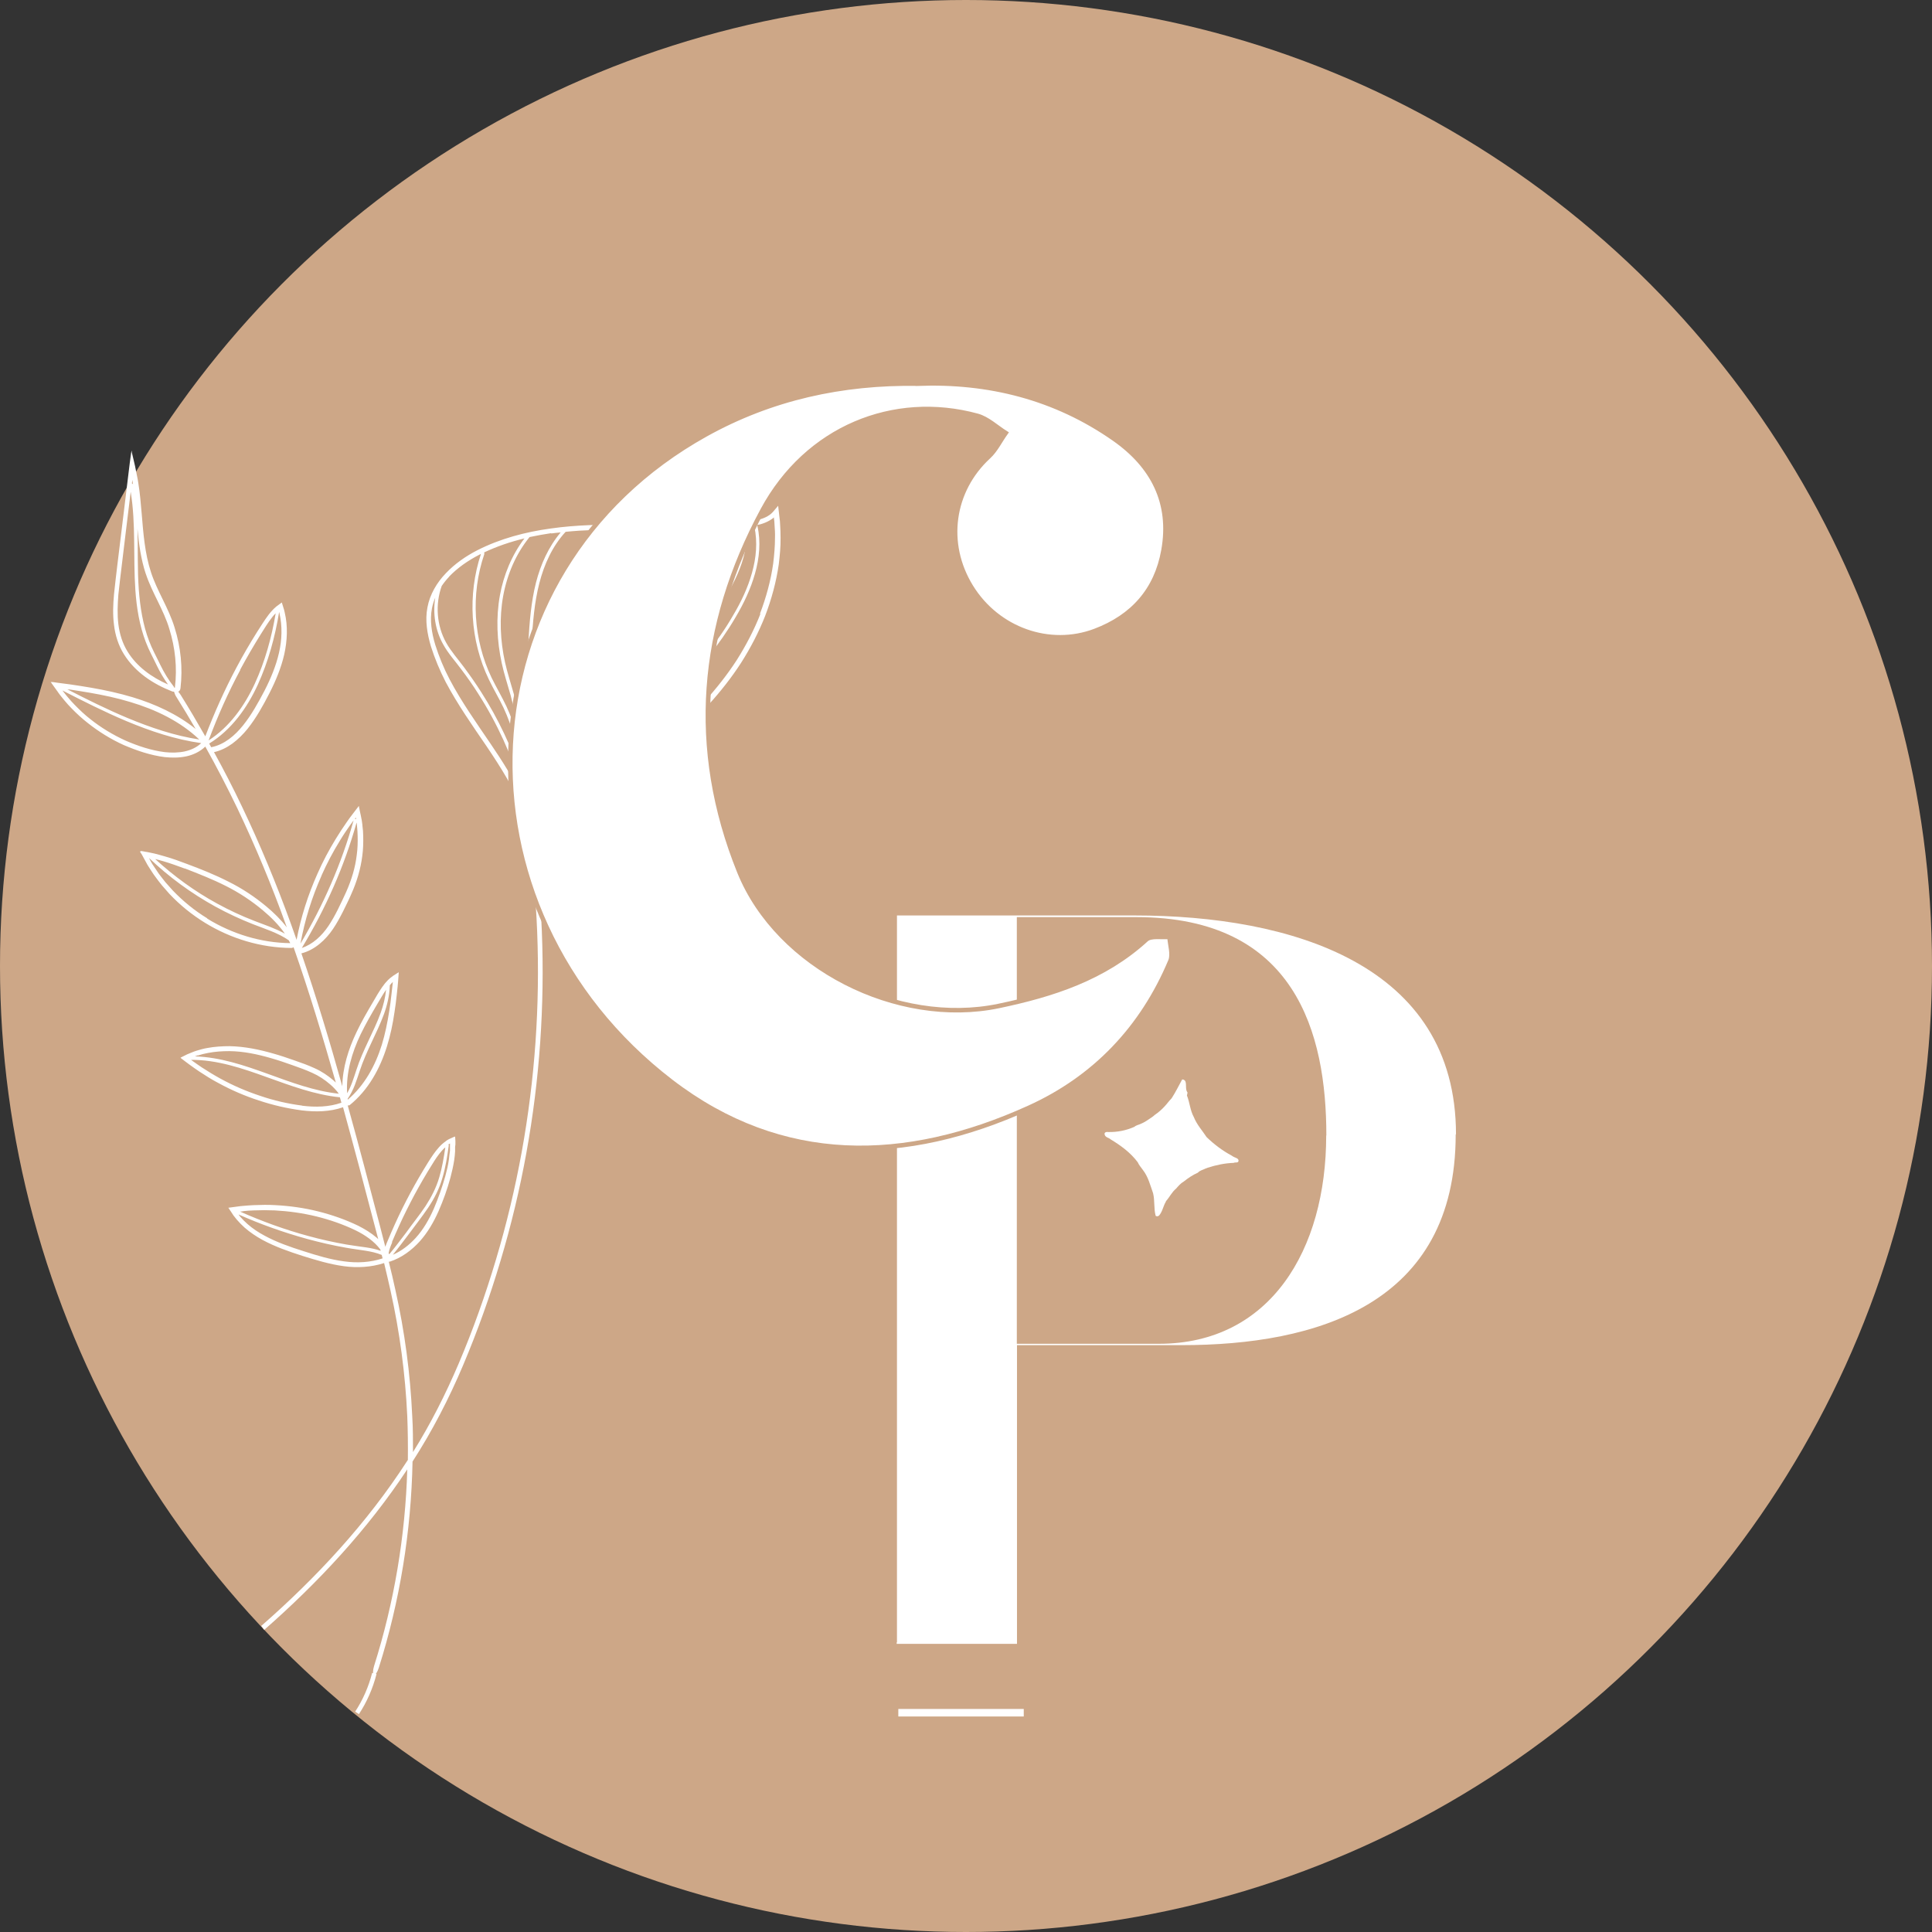
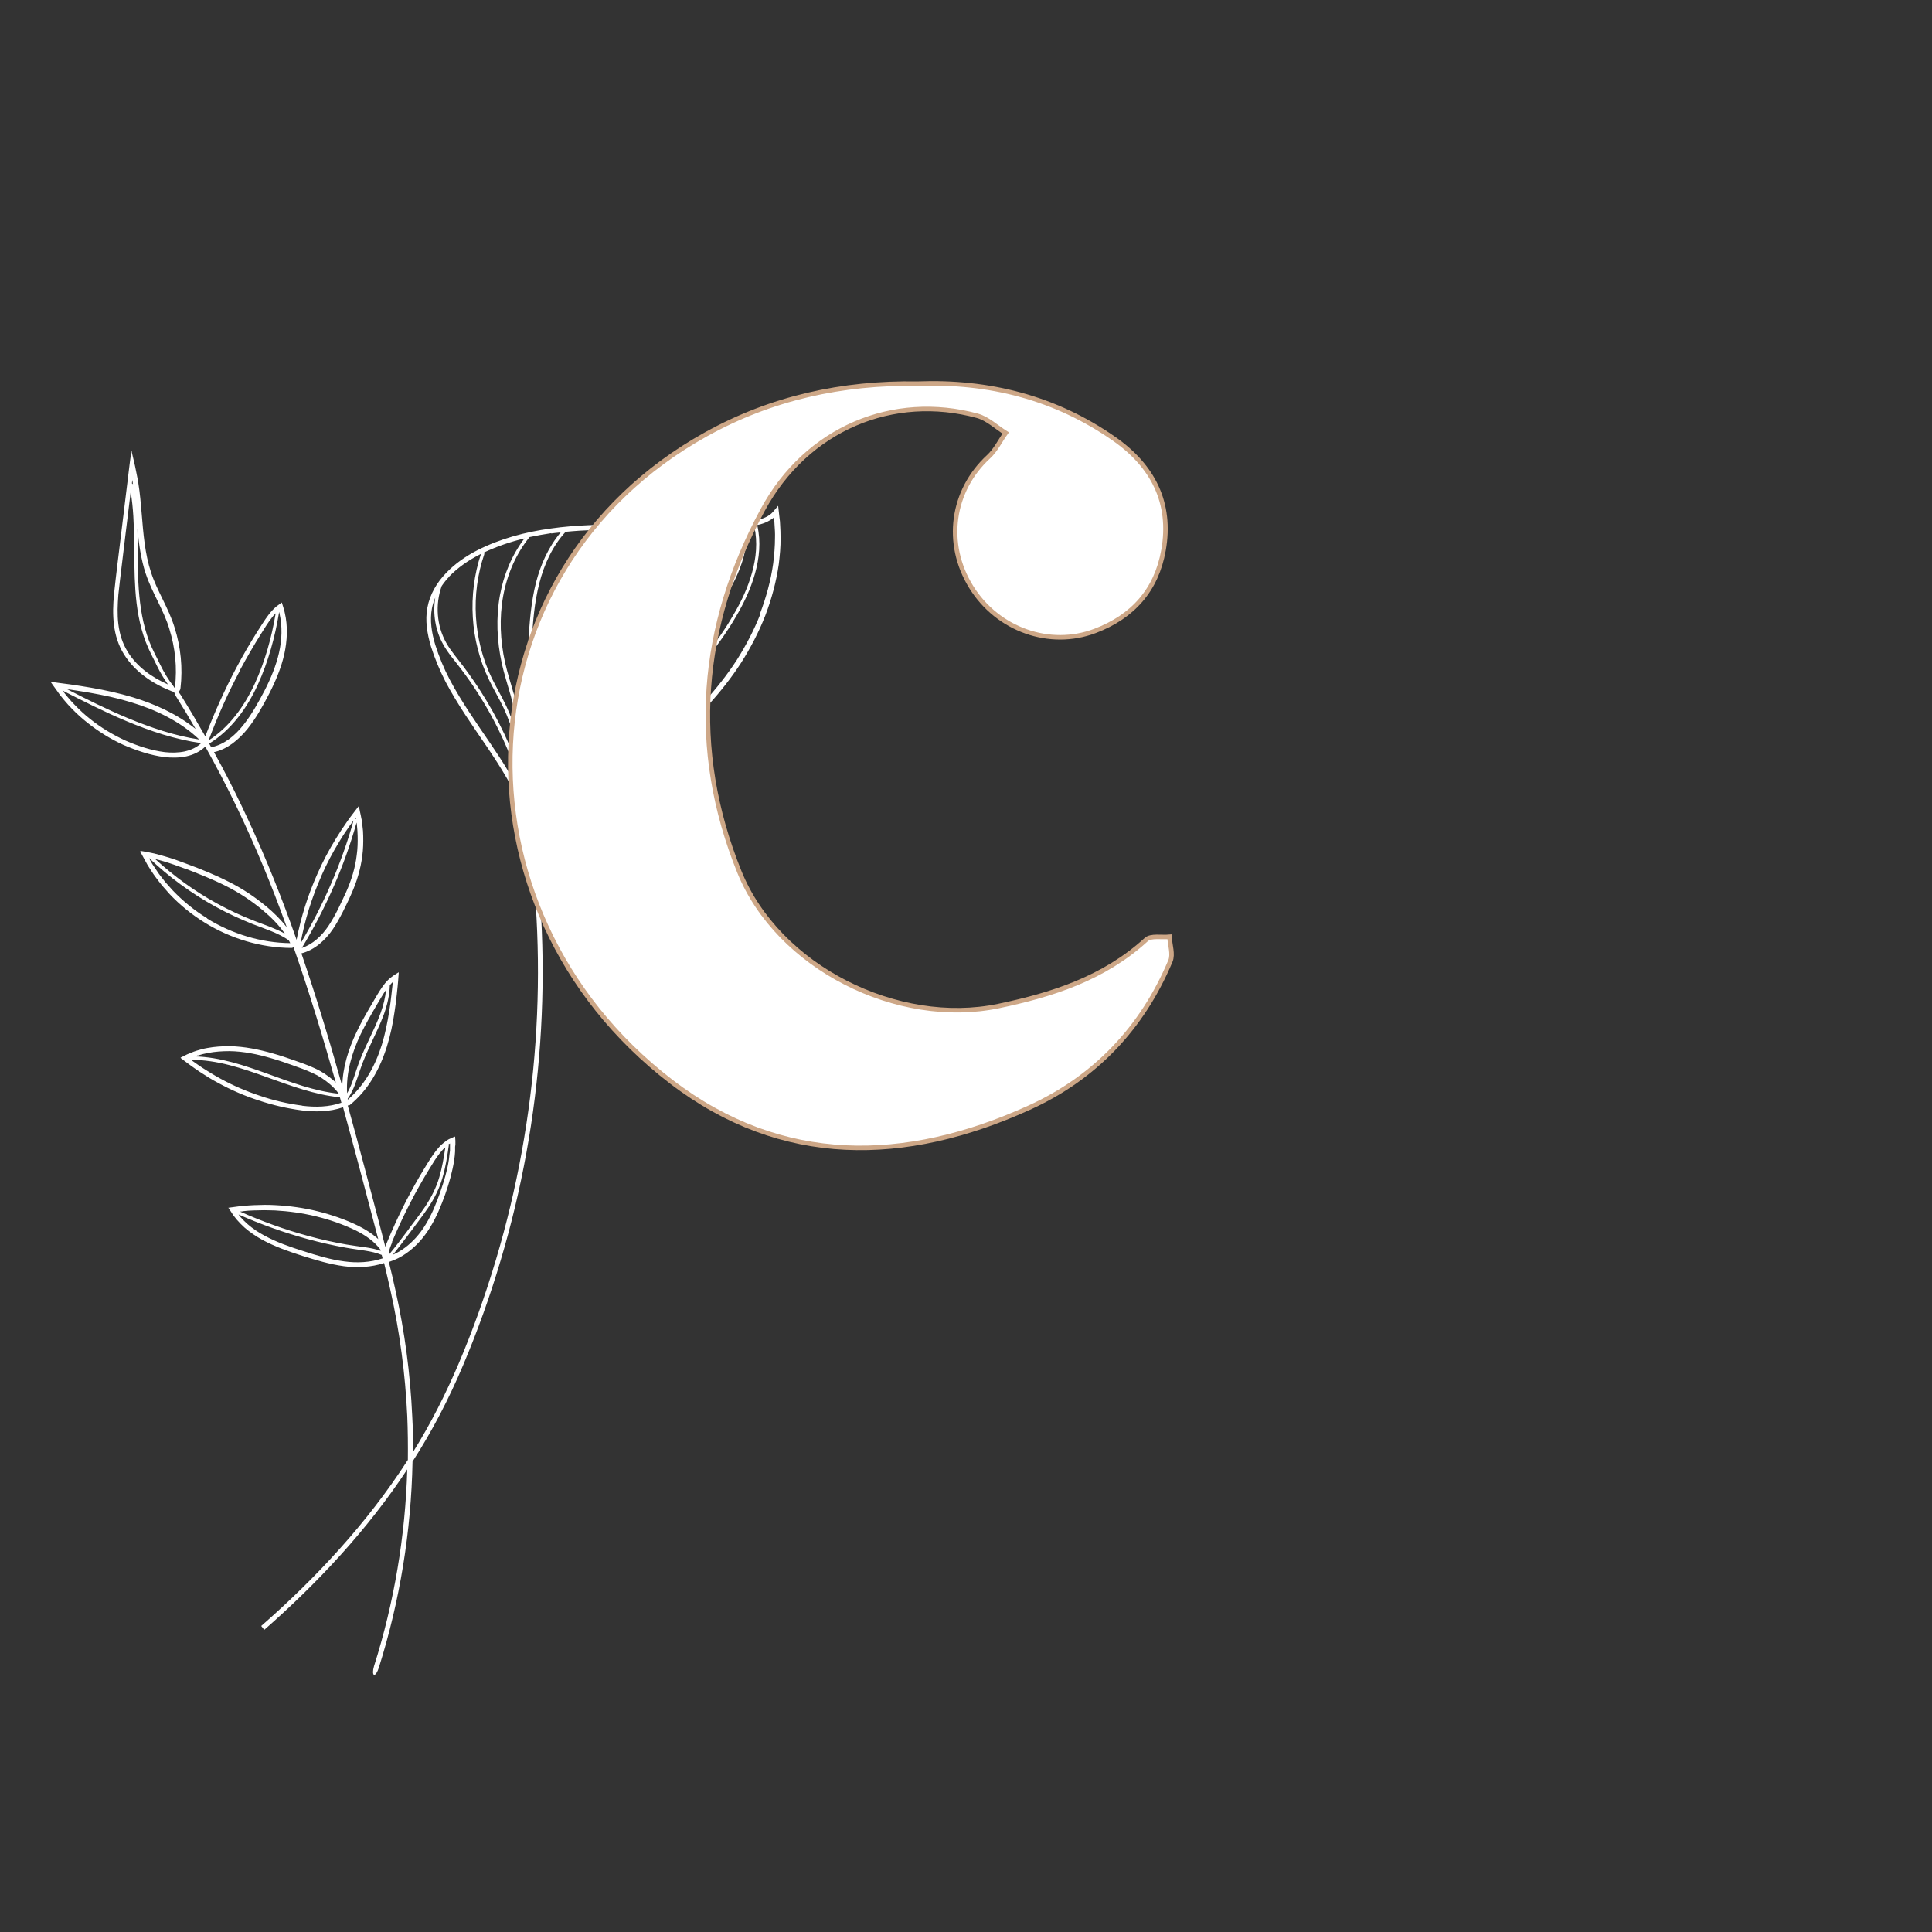
<svg xmlns="http://www.w3.org/2000/svg" id="Calque_2" viewBox="0 0 128.46 128.46">
  <rect x="0" y="0" width="128.46" height="128.46" fill="#333333" stroke="none" />
  <defs>
    <style>
      .cls-1, .cls-2 {
        fill: none;
        stroke: #fff;
      }

      .cls-1, .cls-2, .cls-3 {
        stroke-miterlimit: 10;
      }

      .cls-1, .cls-3 {
        stroke-width: .3px;
      }

      .cls-4, .cls-3 {
        fill: #fff;
      }

      .cls-2 {
        stroke-width: .5px;
      }

      .cls-3 {
        stroke: #cda787;
      }

      .cls-5 {
        fill: #cda787;
      }
    </style>
  </defs>
  <g id="Calque_1-2" data-name="Calque_1">
-     <circle class="cls-5" cx="64.23" cy="64.23" r="64.23" />
    <path class="cls-4" d="M17.57,108.37c3.59-3.15,6.87-6.67,9.51-10.67-.13,4.43-.87,8.85-2.21,13.08-.09.29-.09.55,0,.58.09.03.23-.19.32-.48,1.4-4.43,2.15-9.06,2.24-13.7,1.31-2.03,2.42-4.18,3.36-6.4.96-2.27,1.79-4.59,2.49-6.95,2.83-9.44,3.52-19.51,2.05-29.26,0-.02,0-.04-.01-.06.06,0,.12,0,.18,0,1.2-.1,2.33-.57,3.35-1.14,1.03-.57,1.99-1.25,2.95-1.92,1.9-1.36,3.72-2.86,5.31-4.59.79-.87,1.52-1.79,2.16-2.78.63-.99,1.18-2.04,1.61-3.14.42-1.1.73-2.24.9-3.41.07-.59.13-1.18.12-1.77,0-.3-.01-.59-.03-.89,0-.15-.02-.29-.04-.44l-.09-.8-.23.27c-.08.1-.16.19-.23.25-.07.06-.15.12-.24.17-.17.1-.35.17-.55.22-.39.11-.8.16-1.22.21-.83.1-1.67.15-2.51.17-1.68.05-3.37-.02-5.06-.03-1.69-.02-3.4.01-5.08.25-1.68.23-3.36.67-4.89,1.45-.76.39-1.48.89-2.08,1.52-.6.62-1.07,1.41-1.23,2.28-.17.87-.01,1.76.23,2.58.26.82.59,1.61.98,2.37.8,1.51,1.78,2.9,2.73,4.29.94,1.4,1.85,2.82,2.44,4.39.05.13.1.24.16.32,0,.01-.01.02-.01.04,0,.02.02.05.06.07,0,.06,0,.12.01.18,1.47,9.7.77,19.71-2.04,29.11-.7,2.35-1.52,4.66-2.48,6.92-.87,2.04-1.87,4.02-3.04,5.89,0-.8,0-1.59-.05-2.39-.13-2.82-.5-5.63-1.12-8.39-.14-.63-.28-1.26-.44-1.88.02,0,.04,0,.06,0,.78-.25,1.45-.75,1.99-1.34.54-.6.94-1.3,1.26-2.02.32-.73.58-1.46.79-2.23.1-.38.19-.77.25-1.16.03-.2.05-.4.06-.59v-.3s.02-.15.02-.15v-.04s0-.07,0-.07v-.14s-.02-.28-.02-.28c-.07.01-.17.07-.25.1-.08.04-.19.08-.24.12-.05.03-.09.05-.13.09-.17.12-.33.26-.46.41-.27.3-.49.64-.7.97-.41.66-.81,1.34-1.18,2.03-.37.69-.72,1.39-1.04,2.1-.16.36-.32.71-.47,1.08-.06.14-.12.28-.17.43-.45-1.78-.93-3.54-1.39-5.31-.36-1.36-.73-2.73-1.11-4.09.05.01.09,0,.13-.02,1.24-1,2.02-2.43,2.48-3.91.23-.74.39-1.5.5-2.27.06-.38.11-.76.15-1.15l.06-.57.03-.33c.02-.19.02-.35.04-.53v-.07s0-.01-.01,0l-.03.02-.11.07c-.07.05-.14.09-.22.14-.07.06-.15.11-.22.17-.05.04-.08.07-.12.11-.14.14-.27.3-.38.46-.23.33-.42.66-.61.99-.39.66-.78,1.33-1.11,2.03-.53,1.11-.92,2.34-.94,3.59-.83-2.97-1.72-5.92-2.72-8.84.9-.23,1.61-.9,2.1-1.62.25-.37.46-.76.66-1.15.19-.39.39-.78.56-1.18.36-.8.62-1.66.73-2.54.06-.44.07-.88.06-1.32,0-.22-.02-.44-.05-.66,0-.11-.03-.22-.04-.33,0-.05-.02-.11-.03-.16l-.04-.21-.07-.32-.03-.16-.02-.08v-.04s-.01-.04-.02-.02l-.39.51-.22.29-.19.27c-.25.36-.49.72-.72,1.1-.46.75-.87,1.52-1.22,2.32-.63,1.41-1.1,2.88-1.39,4.4-.13-.36-.25-.72-.38-1.07-.96-2.65-2.04-5.26-3.26-7.81-.58-1.22-1.2-2.42-1.85-3.6.45-.1.86-.31,1.22-.57.38-.28.72-.62,1.01-.98.58-.73,1.03-1.54,1.45-2.36.42-.82.78-1.68.99-2.59.2-.91.25-1.87.03-2.79l-.04-.17s-.02-.07-.04-.13l-.05-.16-.05-.16s0-.03-.01-.04l-.03.02-.07.05c-.09.07-.18.13-.27.2-.2.17-.35.34-.5.53-.29.38-.52.77-.77,1.15-.49.78-.95,1.57-1.38,2.38-.79,1.48-1.47,3.01-2.07,4.57-.53-.93-1.07-1.85-1.64-2.76-.05-.08-.11-.15-.16-.21.07-.02.14-.11.15-.23.16-1.35.02-2.73-.39-4.03-.4-1.31-1.17-2.44-1.57-3.68-.41-1.25-.51-2.58-.62-3.91-.06-.67-.11-1.33-.22-2l-.04-.25-.09-.45c-.06-.3-.12-.61-.2-.92l-.11-.46v-.06s-.02-.03-.02-.03v.03s-.02.11-.02.11l-.03.22-.06.44-.06.49-.52,4.28c-.16,1.33-.33,2.64-.47,3.98-.06.67-.09,1.35,0,2.03.08.68.29,1.36.66,1.95.74,1.19,1.94,1.98,3.2,2.47.04.02.09.02.13.02.03.1.08.24.17.37.44.7.86,1.4,1.27,2.11-1.23-.99-2.7-1.66-4.19-2.11-.9-.27-1.82-.47-2.74-.63-.46-.08-.92-.15-1.39-.22l-.84-.11-.35-.05h-.09s-.04-.02-.04-.01l.02.03.09.13.36.5.04.06.03.04.05.07.11.14c.07.09.15.19.22.27.15.18.31.36.48.53.33.34.68.66,1.05.95.74.59,1.55,1.09,2.41,1.48.87.37,1.77.68,2.72.8.48.05.96.05,1.44-.05.46-.1.91-.31,1.26-.65.75,1.34,1.46,2.71,2.13,4.1,1.21,2.54,2.29,5.13,3.24,7.78.02.05.03.09.05.14-.39-.51-.86-.97-1.35-1.38-.78-.65-1.62-1.21-2.53-1.66-.9-.46-1.83-.83-2.77-1.18-.47-.18-.94-.35-1.43-.49-.24-.07-.49-.14-.73-.2l-.19-.04-.29-.06c-.2-.01-.65-.2-.37.13l.29.53c.06.11.12.23.19.33.14.21.27.43.42.63.15.2.3.41.46.6.17.19.33.38.5.57.7.74,1.49,1.38,2.35,1.91,1.72,1.06,3.73,1.67,5.76,1.68.05,0,.1-.02.14-.05,1.04,2.97,1.95,5.98,2.81,9-.05-.05-.1-.09-.15-.14-.37-.32-.8-.61-1.25-.81-.45-.21-.91-.37-1.37-.53-.46-.16-.92-.32-1.39-.45-.94-.27-1.91-.47-2.9-.49-.49,0-.99.03-1.48.12-.24.04-.49.11-.72.18-.12.04-.24.08-.35.13-.06.02-.11.05-.17.07l-.1.04-.16.08-.16.08-.08.04s-.07.02-.03.05l.29.22.2.15.15.11c.2.14.4.29.6.42.41.27.82.53,1.26.76.86.47,1.76.86,2.69,1.16.93.31,1.88.53,2.86.66.9.11,1.86.1,2.74-.21.37,1.34.73,2.69,1.09,4.03.41,1.58.84,3.16,1.25,4.74-.04-.03-.07-.07-.11-.1-.37-.32-.79-.57-1.22-.79-.87-.42-1.77-.73-2.69-.96-.92-.23-1.87-.36-2.82-.41-.48-.03-.95-.02-1.43,0-.24.01-.48.03-.71.05-.12.01-.24.02-.36.04l-.6.08s-.02,0-.02,0v.02s.03.03.03.03l.04.07.09.13.17.26c.08.1.15.19.23.29.16.18.33.36.51.52.37.32.77.59,1.19.82.85.46,1.75.77,2.65,1.06.9.28,1.81.56,2.77.69.88.12,1.81.07,2.67-.21.15.62.29,1.23.43,1.85.61,2.74.98,5.53,1.11,8.33.04.97.05,1.94.04,2.91-.01.02-.03.04-.04.06-2.66,4.12-6.02,7.75-9.71,10.98M9.69,38.14c.43,1.3,1.2,2.42,1.57,3.68.39,1.25.53,2.58.37,3.89,0,0,0,.02,0,.03-.02-.02-.05-.04-.07-.05,0-.01,0-.02,0-.03-.36-.45-.65-.94-.91-1.47-.25-.53-.54-1.04-.74-1.58-.41-1.08-.59-2.23-.68-3.39-.1-1.35-.05-2.71-.09-4.07.09,1.01.23,2.02.55,3ZM8.84,32.18s0,.04,0,.07c0,0,0-.02,0-.03,0-.04-.04-.07-.07-.08l.03-.23.04.27ZM8.48,43.32c-.34-.55-.53-1.17-.61-1.82-.08-.65-.05-1.3,0-1.96.14-1.32.32-2.65.47-3.97l.35-2.87c.35,2.14.16,4.34.31,6.53.08,1.17.27,2.35.69,3.45.21.56.5,1.07.75,1.6.21.43.45.84.73,1.23-1.08-.47-2.08-1.19-2.69-2.19ZM18.58,40.77c.2.86.17,1.77-.03,2.64-.2.87-.55,1.71-.96,2.51-.42.8-.86,1.6-1.42,2.3-.55.69-1.26,1.29-2.11,1.46,0,0-.01,0-.02,0-.04-.08-.09-.16-.13-.24,1.48-.91,2.52-2.37,3.23-3.91.7-1.54,1.15-3.18,1.42-4.84l.02.07ZM15.97,44.53c.43-.8.89-1.59,1.37-2.36.24-.38.48-.78.75-1.12.07-.09.15-.19.24-.27-.27,1.61-.71,3.2-1.39,4.68-.69,1.49-1.69,2.89-3.07,3.77.6-1.61,1.3-3.18,2.11-4.69ZM4.59,45.84c.46.07.92.14,1.38.22.91.16,1.82.35,2.7.62,1.68.5,3.31,1.28,4.58,2.49-1.64-.25-3.23-.79-4.77-1.43-1.36-.57-2.69-1.23-4.01-1.91l.13.02ZM12.3,49.96c-.43.09-.89.1-1.34.05-.9-.11-1.79-.41-2.62-.77-.83-.38-1.63-.86-2.34-1.43-.36-.28-.7-.6-1.02-.93-.16-.16-.31-.33-.46-.51-.08-.09-.15-.18-.22-.27l-.15-.19c1.39.71,2.79,1.42,4.24,2.03,1.6.67,3.26,1.23,4.99,1.47,0,0,0,0,0,0-.29.28-.68.46-1.09.55ZM26.12,65.3l-.09.81c-.04.38-.09.76-.15,1.13-.12.75-.27,1.5-.49,2.22-.43,1.39-1.16,2.72-2.27,3.66,0-.02,0-.05,0-.07.4-.56.59-1.23.8-1.85.21-.64.49-1.26.78-1.88.29-.62.59-1.24.83-1.89.22-.61.37-1.26.39-1.92.04-.04.07-.09.11-.13l.09-.09ZM23.98,68.77c.33-.68.71-1.34,1.1-2,.2-.33.38-.66.59-.96-.05.52-.18,1.04-.36,1.54-.23.64-.53,1.25-.82,1.87-.29.62-.58,1.25-.79,1.91-.18.54-.34,1.09-.62,1.56-.08-1.34.31-2.69.9-3.92ZM23.78,55.58c.01.42,0,.85-.06,1.27-.1.85-.35,1.66-.7,2.45-.36.78-.72,1.58-1.19,2.28-.44.65-1.04,1.21-1.76,1.45,1.57-2.6,2.82-5.41,3.64-8.34.01.09.03.17.03.26.02.21.04.42.04.64ZM23.66,54.45s-.05,0-.07,0l.07-.09.02.09s0,0-.01,0ZM21.38,58.21c.35-.79.75-1.55,1.2-2.28.22-.37.46-.73.71-1.08l.19-.26.03-.04c-.8,2.87-2.01,5.63-3.53,8.19.28-1.56.76-3.08,1.4-4.52ZM12.28,57.74c.93.36,1.85.72,2.74,1.17.88.44,1.71.99,2.46,1.62.55.46,1.06.97,1.46,1.55-.65-.36-1.36-.59-2.03-.85-.85-.33-1.67-.71-2.47-1.15-1.49-.81-2.87-1.82-4.12-2.96.19.05.37.09.56.15.47.14.94.31,1.4.48ZM13.78,61.06c-.84-.51-1.61-1.14-2.29-1.85-.17-.18-.32-.37-.49-.55-.16-.19-.3-.39-.45-.58-.14-.2-.27-.41-.41-.61-.07-.1-.12-.21-.18-.32l-.05-.1c1.32,1.26,2.81,2.35,4.41,3.23.8.44,1.64.83,2.5,1.17.82.32,1.67.58,2.38,1.07.03.06.07.13.1.19-1.94-.02-3.86-.61-5.52-1.63ZM13.16,70.18c.22-.07.45-.13.68-.17.46-.09.94-.12,1.41-.12.95.01,1.89.21,2.81.48.46.13.92.29,1.37.45.45.16.91.32,1.34.52.43.19.82.45,1.18.76.21.18.41.39.57.61,0,0,0,0,0,.01-1.62-.17-3.17-.76-4.72-1.32-1.55-.56-3.16-1.11-4.84-1.16.06-.02.13-.05.19-.07ZM20.08,73.51c-.94-.12-1.89-.34-2.79-.65-.91-.3-1.79-.68-2.63-1.14-.42-.23-.83-.48-1.23-.74-.2-.13-.39-.27-.59-.41l-.14-.1c1.73-.01,3.41.56,5.04,1.15,1.57.56,3.17,1.17,4.86,1.34.03.12.07.24.1.36-.82.29-1.73.31-2.61.2ZM29.92,76.23v.28c-.03.19-.05.38-.07.57-.05.38-.14.75-.24,1.12-.21.74-.47,1.48-.77,2.18-.31.7-.69,1.37-1.2,1.93-.43.47-.94.87-1.52,1.12.37-.45.71-.91,1.06-1.37.43-.59.88-1.15,1.29-1.76.41-.61.75-1.28.95-1.99.21-.71.32-1.43.42-2.15,0-.02,0-.04-.03-.06l.11-.07v.18ZM26.06,82.59c.15-.36.31-.71.47-1.07.32-.71.67-1.4,1.03-2.08.37-.68.76-1.36,1.17-2.01.2-.33.41-.65.66-.93.07-.08.14-.15.22-.21-.1.67-.21,1.34-.4,1.98-.2.69-.53,1.33-.92,1.93-.4.6-.86,1.16-1.28,1.75-.37.49-.74.98-1.13,1.45-.01-.03-.03-.06-.04-.08.04-.23.13-.47.24-.72ZM16.17,80.53c.23-.03.46-.04.7-.05.46-.02.93-.02,1.4,0,.93.05,1.86.18,2.76.4.9.22,1.79.53,2.62.93.63.31,1.23.72,1.64,1.27,0,.03.02.06.02.09-.32-.12-.65-.18-.97-.23-.44-.06-.87-.12-1.3-.19-.86-.15-1.71-.34-2.55-.57-1.55-.42-3.06-.97-4.53-1.62.07,0,.14-.02.21-.02ZM22.89,83.87c-.92-.12-1.81-.39-2.71-.68-.89-.28-1.78-.59-2.59-1.03-.41-.22-.79-.47-1.13-.77-.17-.15-.33-.31-.48-.48-.04-.05-.08-.1-.12-.16,1.48.66,3.01,1.2,4.57,1.63.85.23,1.71.43,2.57.58.43.08.87.13,1.3.2.37.06.74.14,1.08.28.02.08.04.15.06.23-.81.27-1.69.32-2.55.2ZM50.16,35.03c.22,1.01.12,2.07-.16,3.06-.28,1-.73,1.95-1.27,2.85-.52.91-1.13,1.76-1.78,2.58-.66.81-1.36,1.59-2.11,2.32-1.49,1.47-3.13,2.79-4.82,4.04-.84.62-1.7,1.23-2.57,1.83-.43.3-.86.62-1.25.99-.34.33-.64.72-.85,1.15-.06-.28-.09-.56-.09-.85.02-.1.04-.2.06-.29.13-.49.38-.93.69-1.33.62-.8,1.44-1.46,2.19-2.17.76-.71,1.53-1.4,2.3-2.09.77-.69,1.53-1.4,2.33-2.05,1.59-1.32,3.24-2.62,4.56-4.24.66-.81,1.23-1.69,1.65-2.66.21-.48.38-.98.49-1.5.06-.26.09-.52.1-.79.02-.27-.03-.54-.07-.8,0-.01,0-.02,0-.03.19-.02.39-.05.58-.09,0,.02,0,.04,0,.07ZM32.19,36.73c.85-.4,1.75-.71,2.68-.93-.84,1.11-1.38,2.42-1.63,3.78-.27,1.49-.2,3.04.12,4.51.16.74.4,1.45.6,2.17.19.72.34,1.45.45,2.19.06.39.1.78.15,1.18-.05-.22-.1-.43-.16-.65-.19-.69-.43-1.37-.73-2.02-.31-.65-.67-1.26-.98-1.89-1.22-2.54-1.4-5.55-.49-8.22.01-.05,0-.09-.01-.12ZM39.45,35.24c-1.44,2.24-2.32,4.76-3.19,7.25-.45,1.28-.58,2.64-.71,3.96-.11,1.06-.25,2.13-.6,3.13l.4-6.88c.08-1.32.18-2.64.51-3.92.32-1.25.87-2.47,1.75-3.42.61-.06,1.23-.1,1.85-.12ZM42.77,35.24c.72.01,1.44.02,2.15.03-.06.68-.38,1.31-.8,1.86-.42.56-.92,1.05-1.42,1.55l-3.01,3c-.5.5-1.01.99-1.48,1.54-.21.25-.4.5-.59.77.2-.49.41-.99.61-1.48.29-.65.62-1.28,1.04-1.85.21-.29.43-.57.65-.85.23-.28.43-.58.64-.86.42-.58.85-1.15,1.27-1.75.39-.62.69-1.28.93-1.96,0,0,0,0,0,0ZM37.2,45.09c.34-.62.73-1.2,1.18-1.73.46-.53.97-1.02,1.47-1.52l3.01-3c.5-.5,1.01-1,1.45-1.58.43-.57.78-1.25.84-1.99,0,0,0,0,0,0,.34,0,.67,0,1.01,0,.01.9-.43,1.75-.97,2.48-.55.74-1.22,1.4-1.89,2.04-1.35,1.29-2.73,2.55-4.07,3.85-1.04,1.03-2.04,2.12-2.84,3.35.21-.52.43-1.03.64-1.54.06-.11.11-.23.18-.35ZM35.54,48.19c.1-.57.17-1.14.23-1.71.13-1.33.26-2.66.7-3.91.88-2.51,1.77-5.06,3.22-7.29,0-.01.01-.03.02-.04.34,0,.68-.02,1.03-.02-1.6,2.19-2.51,4.76-3.31,7.31-.41,1.3-.79,2.61-1.23,3.9-.2.59-.42,1.18-.65,1.77ZM35.01,53.64s0,.05,0,.08c0-.02-.01-.03-.02-.05,0,0,.01-.02.02-.03ZM49.3,35.08s.03,0,.05,0c0,.01,0,.03,0,.04.04.26.08.5.07.75-.01.25-.05.5-.1.75-.11.5-.27.98-.48,1.45-.41.94-.97,1.81-1.62,2.61-1.3,1.6-2.93,2.89-4.53,4.21-.81.65-1.56,1.36-2.34,2.05-.77.69-1.54,1.39-2.3,2.09-.75.71-1.56,1.36-2.22,2.2-.15.2-.29.41-.41.63.05-.2.12-.41.19-.6.34-.9.85-1.73,1.39-2.54.55-.8,1.17-1.55,1.84-2.25.68-.7,1.41-1.34,2.15-1.96,1.49-1.25,3.06-2.44,4.32-3.96.63-.76,1.18-1.58,1.61-2.46.43-.89.73-1.85.8-2.84,0-.02,0-.03,0-.04.52-.03,1.04-.07,1.56-.13ZM46.76,35.26c.26,0,.51-.02.77-.03,0,0,0,.01,0,.02-.06.96-.36,1.89-.78,2.76-.42.87-.97,1.67-1.58,2.42-1.24,1.49-2.8,2.68-4.29,3.93-.75.63-1.49,1.27-2.17,1.98-.68.7-1.31,1.47-1.86,2.27-.55.81-1.07,1.65-1.42,2.58-.17.45-.3.94-.35,1.43-.04-.31-.08-.63-.13-.94,0-.05,0-.09,0-.14.11-1.18.48-2.34,1.02-3.39.85-1.65,2.1-3.06,3.43-4.36,1.34-1.3,2.72-2.56,4.07-3.85.68-.65,1.34-1.31,1.91-2.07.55-.75,1.02-1.64,1.01-2.61.13,0,.26,0,.38,0ZM41.68,35.22c.28,0,.57,0,.85.01-.23.64-.52,1.27-.88,1.85-.41.58-.84,1.15-1.26,1.73-.21.29-.41.58-.64.86-.22.28-.45.56-.66.86-.43.58-.77,1.23-1.06,1.89-.41.98-.81,1.95-1.21,2.93-.04.07-.07.14-.11.21.32-.99.61-1.98.93-2.97.81-2.59,1.73-5.19,3.36-7.37,0,0,0,0,0,0,.23,0,.46,0,.68,0ZM36.65,35.47c.21-.03.42-.05.63-.07-.81.96-1.33,2.13-1.64,3.33-.33,1.3-.43,2.64-.51,3.96l-.38,6.6c-.03-.29-.07-.58-.11-.87-.11-.75-.26-1.49-.46-2.22-.2-.72-.44-1.44-.6-2.16-.32-1.45-.39-2.96-.12-4.43.26-1.41.84-2.78,1.75-3.9.48-.1.96-.19,1.44-.26ZM29.86,38.34c.57-.59,1.26-1.07,2-1.45.04-.02.08-.04.12-.06-.9,2.71-.72,5.76.52,8.34.31.65.68,1.26.98,1.89.3.64.53,1.3.72,1.98.23.84.38,1.69.51,2.55,0,.05,0,.09-.01.14-.66-2.01-1.57-3.94-2.71-5.72-.36-.57-.75-1.12-1.15-1.66-.4-.54-.85-1.04-1.17-1.61-.64-1.14-.74-2.56-.3-3.78.15-.22.32-.43.5-.62ZM29.9,45.18c-.39-.74-.71-1.52-.96-2.31-.24-.79-.37-1.63-.22-2.42.05-.25.12-.48.22-.71-.17,1.06,0,2.17.53,3.11.33.6.79,1.1,1.19,1.64.4.53.79,1.08,1.14,1.64,1.25,1.95,2.22,4.08,2.88,6.29,0,.21.02.42.05.63-.58-1.28-1.34-2.46-2.12-3.61-.95-1.4-1.93-2.78-2.71-4.26ZM50.56,40.82c-.42,1.07-.96,2.1-1.58,3.08-.63.97-1.35,1.88-2.13,2.74-1.56,1.71-3.37,3.2-5.26,4.54-.95.67-1.91,1.34-2.91,1.9-1.01.55-2.09,1-3.22,1.09-.01,0-.03,0-.04,0,.02-.03.04-.06.05-.09.19-.47.51-.88.88-1.24.37-.36.79-.67,1.22-.97.86-.6,1.72-1.21,2.57-1.83,1.69-1.25,3.34-2.58,4.84-4.06.76-.74,1.46-1.52,2.13-2.34.66-.82,1.27-1.69,1.8-2.6.54-.91,1-1.87,1.29-2.9.29-1.02.4-2.12.16-3.17,0-.02-.01-.04-.02-.06.07-.02.15-.03.22-.05.21-.06.42-.14.62-.26.1-.06.2-.12.28-.2h0s0,.06,0,.06c.02.14.04.29.04.43.02.29.04.57.03.86,0,.58-.05,1.15-.12,1.72-.16,1.14-.47,2.26-.88,3.34Z" />
-     <path class="cls-4" d="M96.79,75.43c0,11.31-9.25,14.01-18.23,14.01h-10.94v19.76h0v.1h-8v-.1h.02v-48.23h0v-.1h15.79c10.4,0,21.38,3.24,21.38,14.56ZM88.19,75.5c0-6.79-2.04-14.52-12.63-14.52h-7.95v28.37h9.44c7.41,0,11.13-6.25,11.13-13.85Z" />
    <path class="cls-3" d="M61.02,25.51c4.7-.18,9.13.92,13.06,3.67,2.56,1.79,3.85,4.25,3.28,7.42-.47,2.63-2.04,4.4-4.55,5.35-3.01,1.14-6.48-.08-8.24-2.93-1.78-2.88-1.28-6.4,1.16-8.65.47-.43.76-1.05,1.14-1.58-.62-.39-1.2-.95-1.88-1.14-5.57-1.52-11.34.81-14.28,6.26-4.16,7.7-4.87,15.85-1.55,24.06,2.57,6.35,10.52,10.32,17.24,8.92,3.59-.75,7.01-1.85,9.81-4.41.31-.29,1.02-.14,1.55-.19.03.54.25,1.16.06,1.61-1.87,4.45-5.03,7.78-9.41,9.76-8.2,3.72-16.42,3.9-23.78-1.74-15.04-11.54-14.19-33.88,2.31-43.04,4.34-2.41,9.05-3.45,14.08-3.37Z" />
-     <path class="cls-1" d="M24.89,111.27c-.24.94-.63,1.83-1.15,2.62" />
-     <path class="cls-4" d="M78.96,72.63c-.01.07-.02.14-.04.21.19.47.21.99.46,1.44.2.5.56.89.85,1.33h0c.5.48,1.05.9,1.67,1.23.05.04.11.07.17.1.12.05.29.1.28.24-.01.17-.21.08-.32.14-.59.02-1.16.14-1.72.32-.05.02-.11.04-.16.06-.17.09-.37.12-.5.27-.34.15-.65.36-.94.59-.21.12-.36.3-.51.47-.28.23-.43.56-.66.82-.02.01-.02.03-.02.05-.18.29-.22.65-.45.92-.07.05-.14.08-.23.02-.13-.49-.05-1.01-.17-1.5h0c-.19-.53-.32-1.09-.68-1.55-.12-.17-.26-.32-.34-.51-.48-.64-1.12-1.11-1.8-1.52-.13-.13-.4-.12-.41-.39.05-.12.16-.11.26-.1.59.01,1.16-.1,1.71-.34.06-.05.12-.08.19-.11.29-.09.55-.23.79-.4.13-.09.27-.17.38-.28.25-.17.47-.36.67-.58.16-.17.29-.36.46-.53h0c.26-.4.47-.83.7-1.25.09-.02.15.03.21.1.1.24-.01.51.13.74Z" />
-     <line class="cls-2" x1="59.73" y1="113.88" x2="68.07" y2="113.88" />
  </g>
</svg>